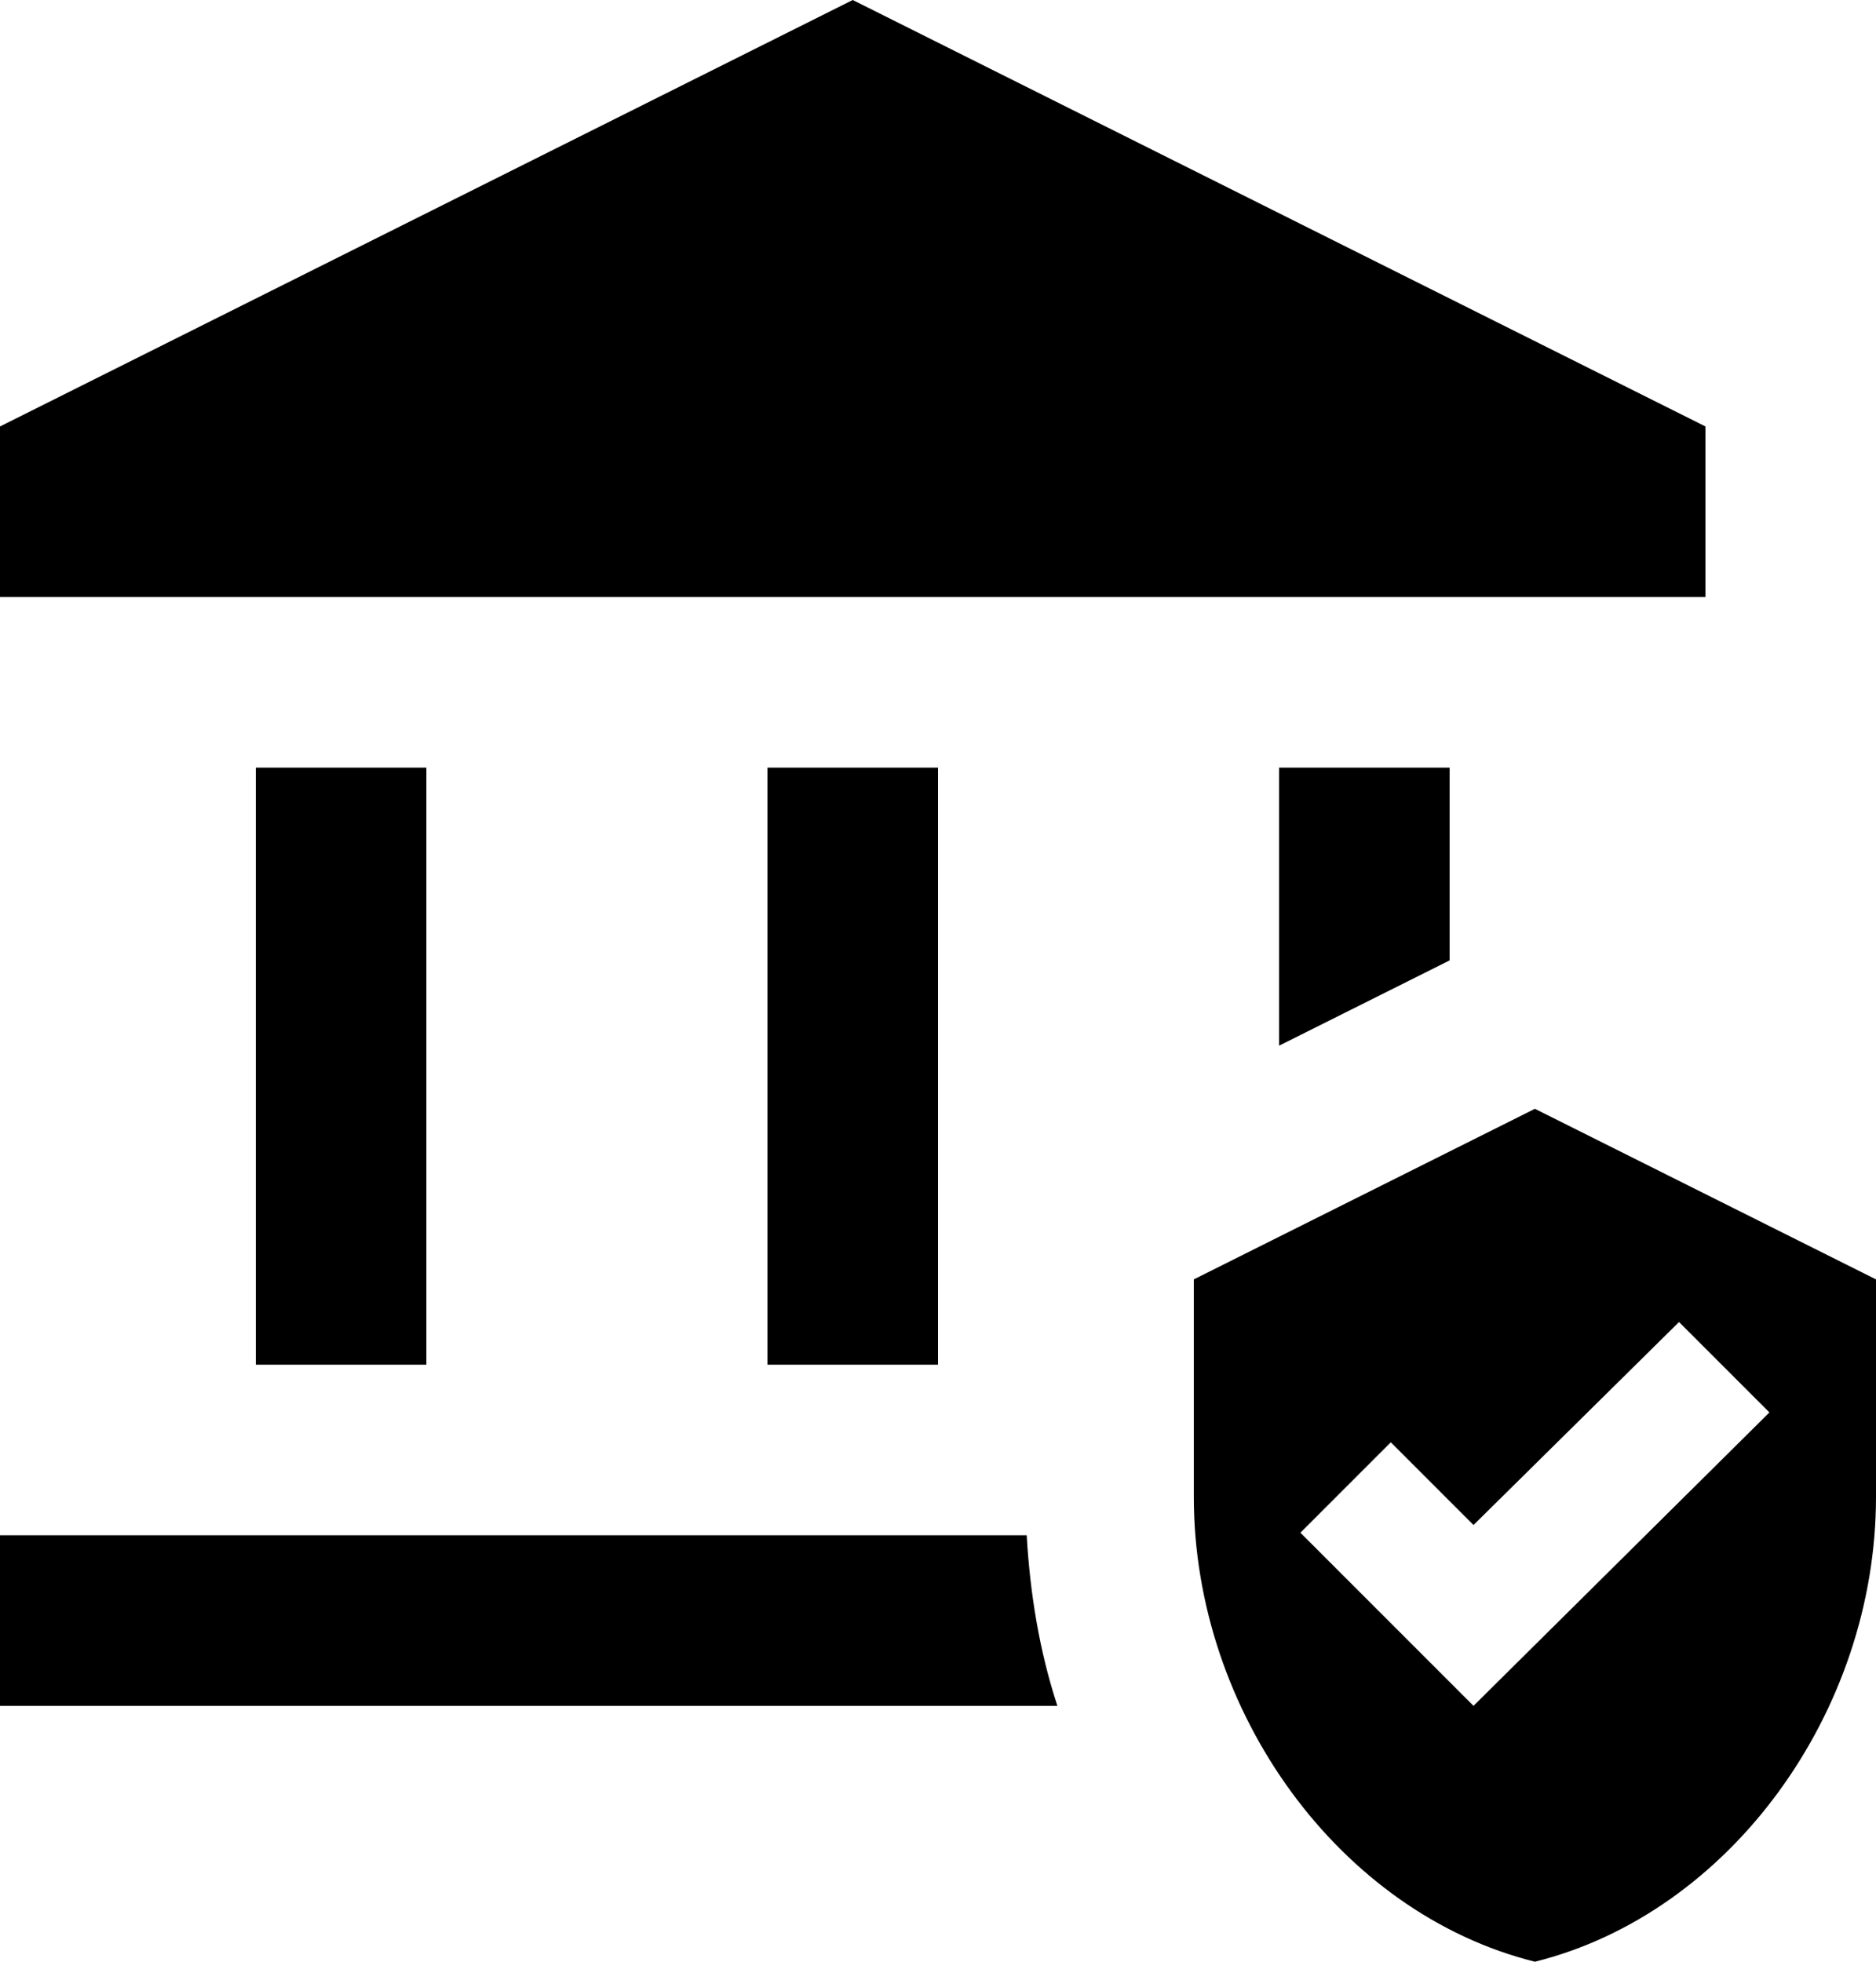
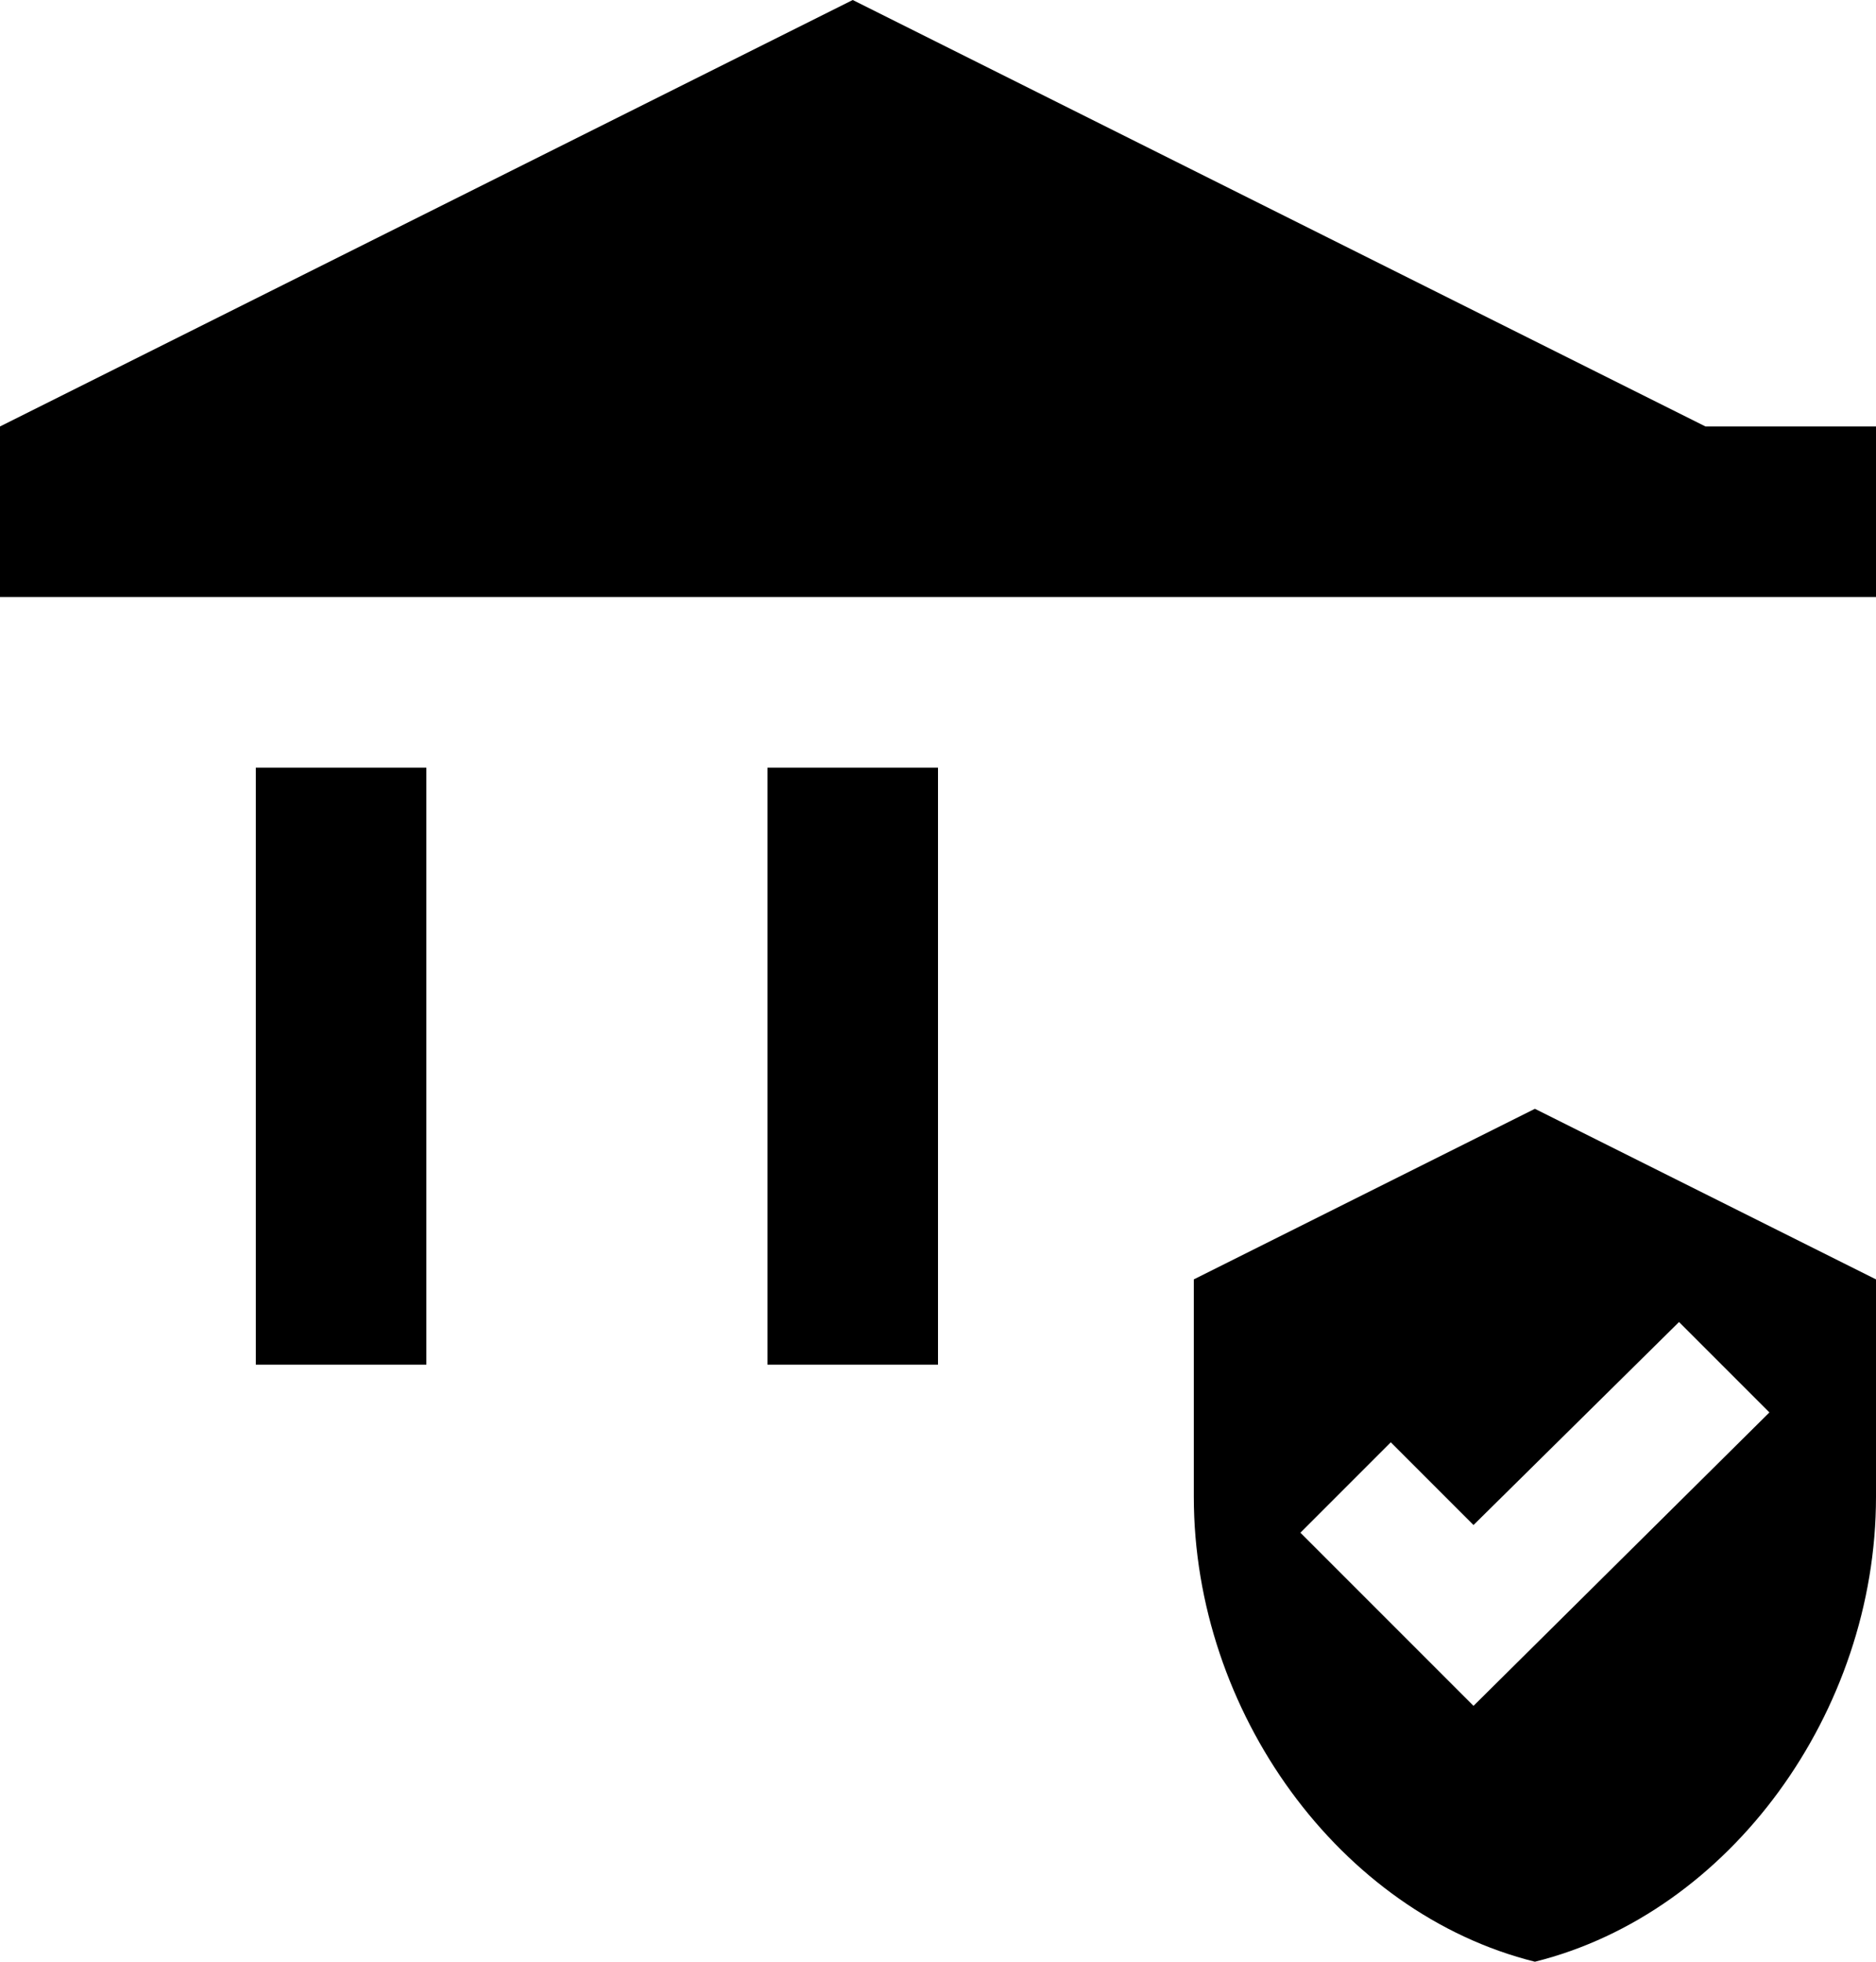
<svg xmlns="http://www.w3.org/2000/svg" viewBox="2 1 22 23">
-   <path fill="currentColor" d="M5 10h2v7H5zm6 0h2v7h-2zm11-4L12 1 2 6v2h20zM2 19v2h12.4c-.21-.64-.32-1.31-.36-2zm17-6.74V10h-2v3.26zM20 14l-4 2v2.55c0 2.52 1.71 4.88 4 5.45 2.29-.57 4-2.93 4-5.45V16zm-.72 7-2.03-2.03 1.06-1.06.97.97 2.41-2.38 1.06 1.06z" />
+   <path fill="currentColor" d="M5 10h2v7H5zm6 0h2v7h-2zm11-4L12 1 2 6v2h20zv2h12.4c-.21-.64-.32-1.31-.36-2zm17-6.74V10h-2v3.26zM20 14l-4 2v2.55c0 2.52 1.71 4.88 4 5.45 2.29-.57 4-2.93 4-5.45V16zm-.72 7-2.03-2.03 1.06-1.06.97.97 2.41-2.38 1.06 1.06z" />
</svg>